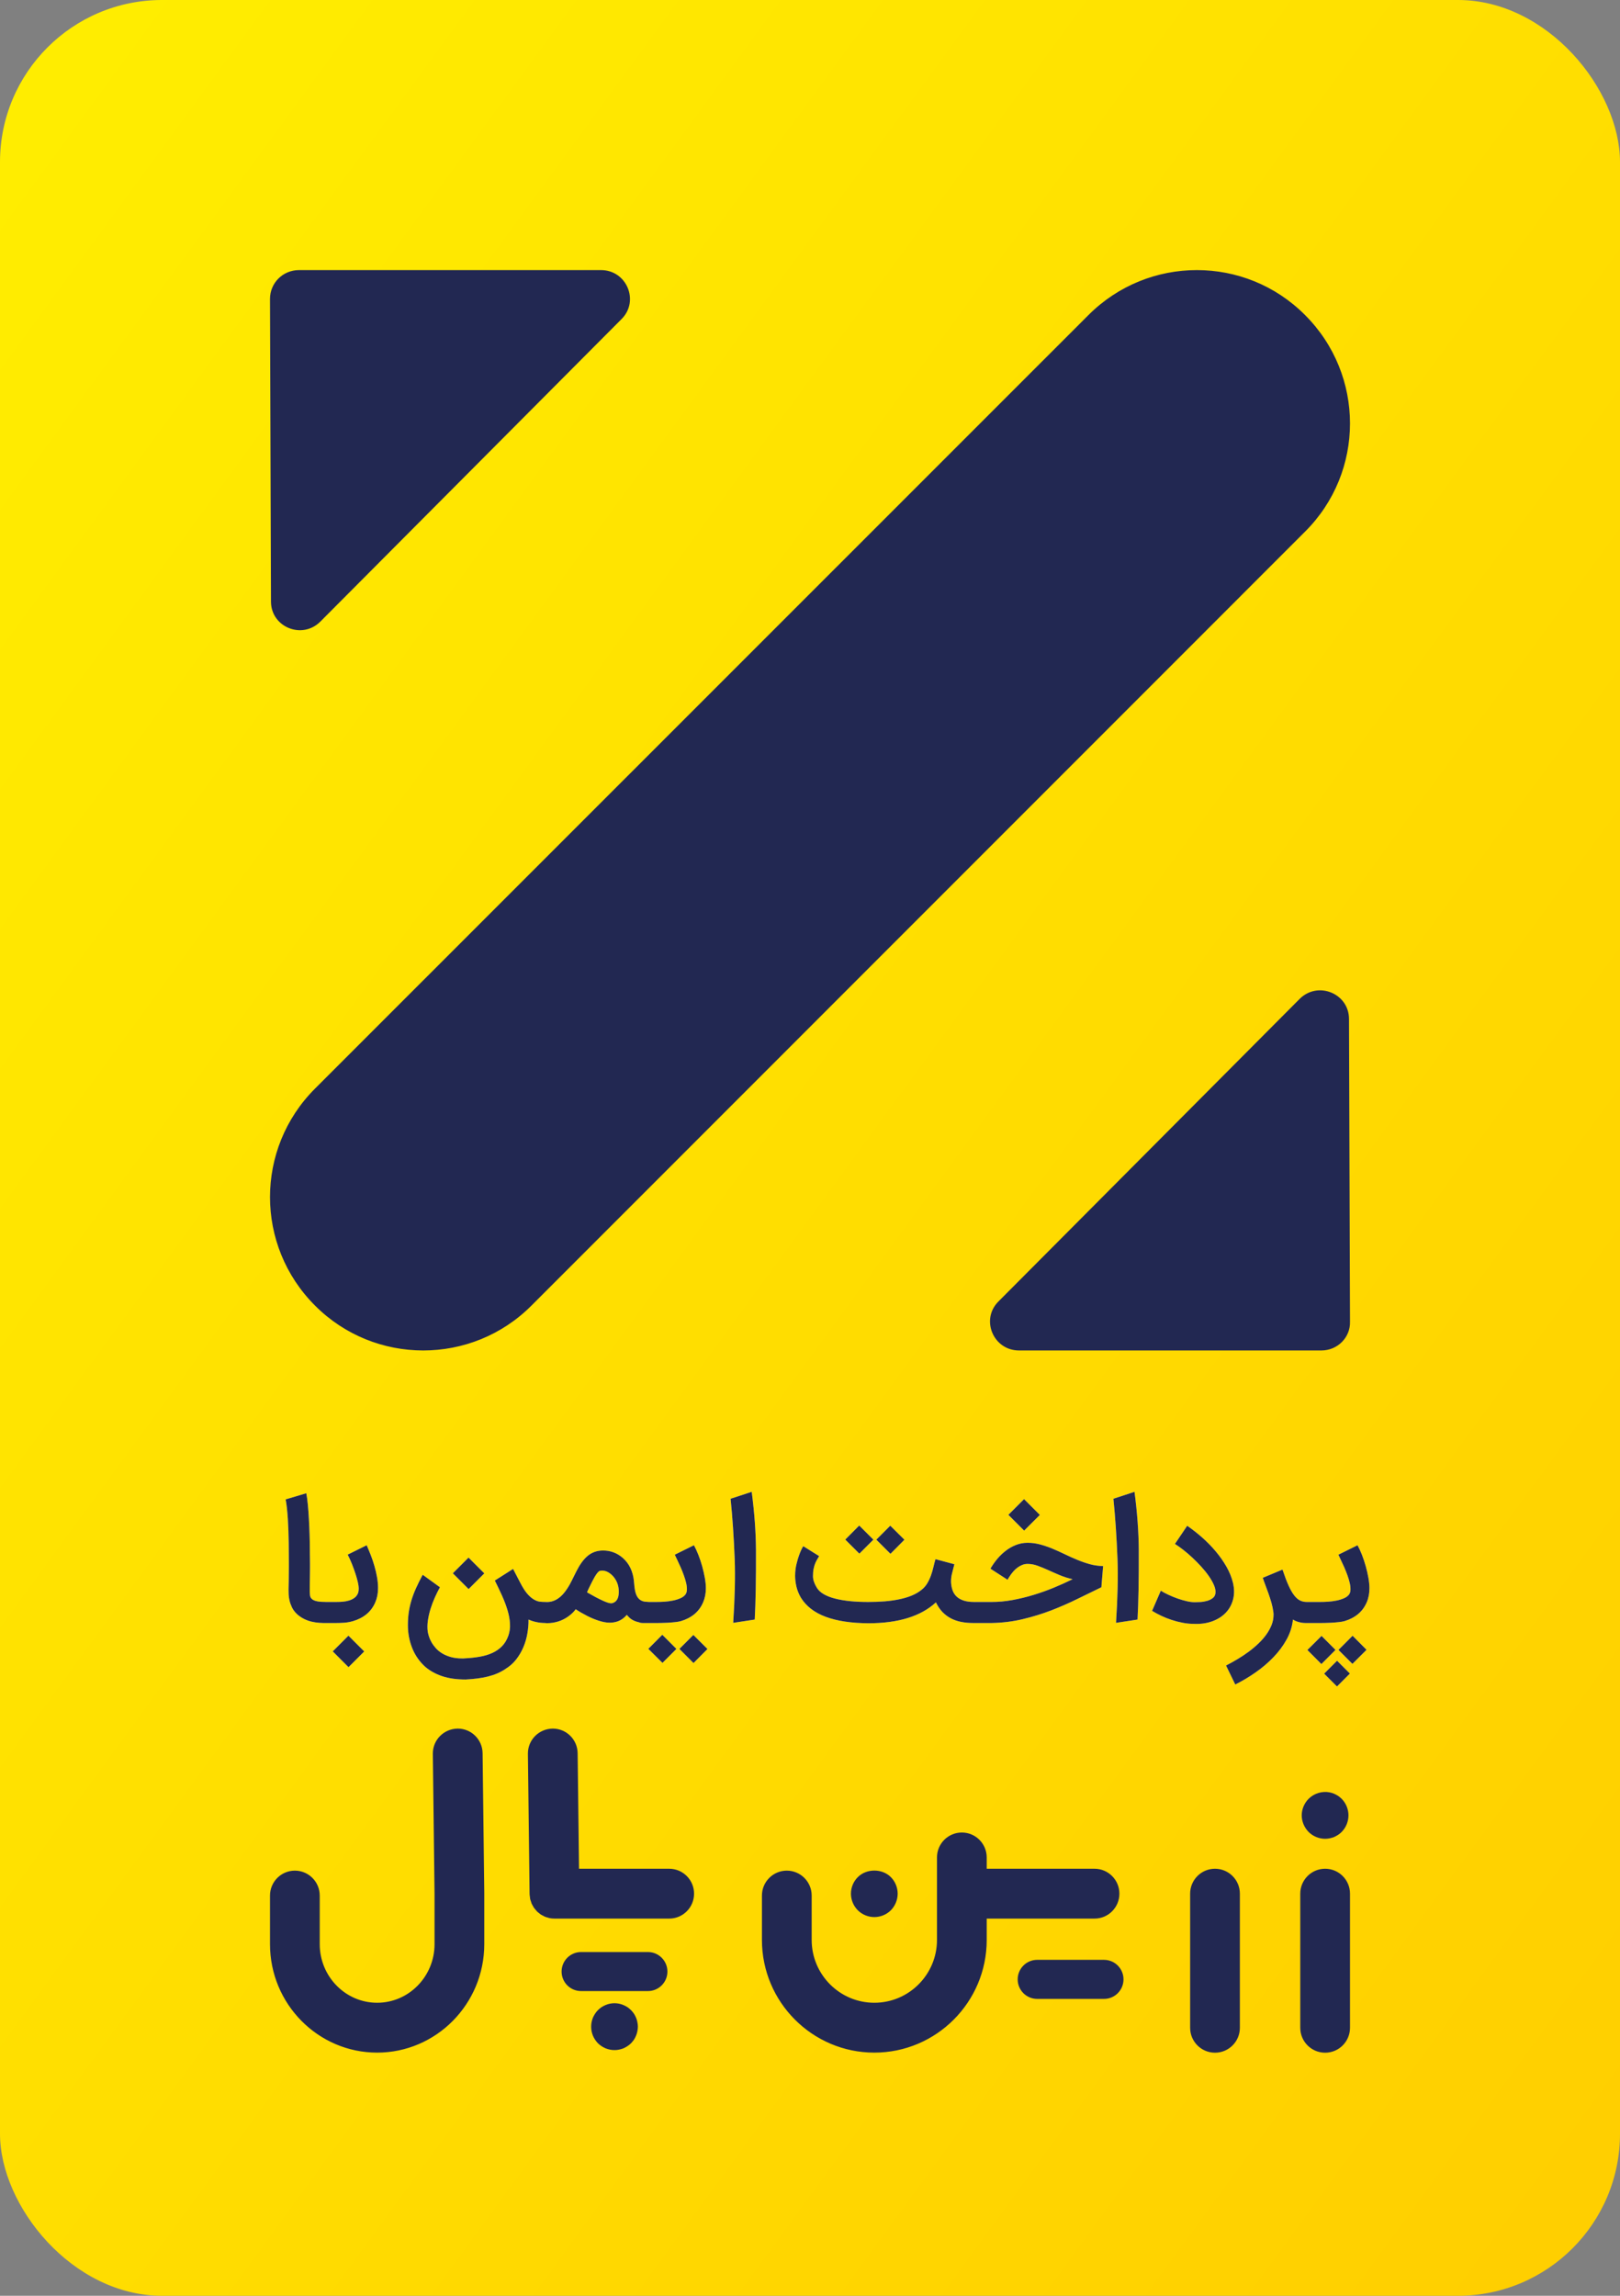
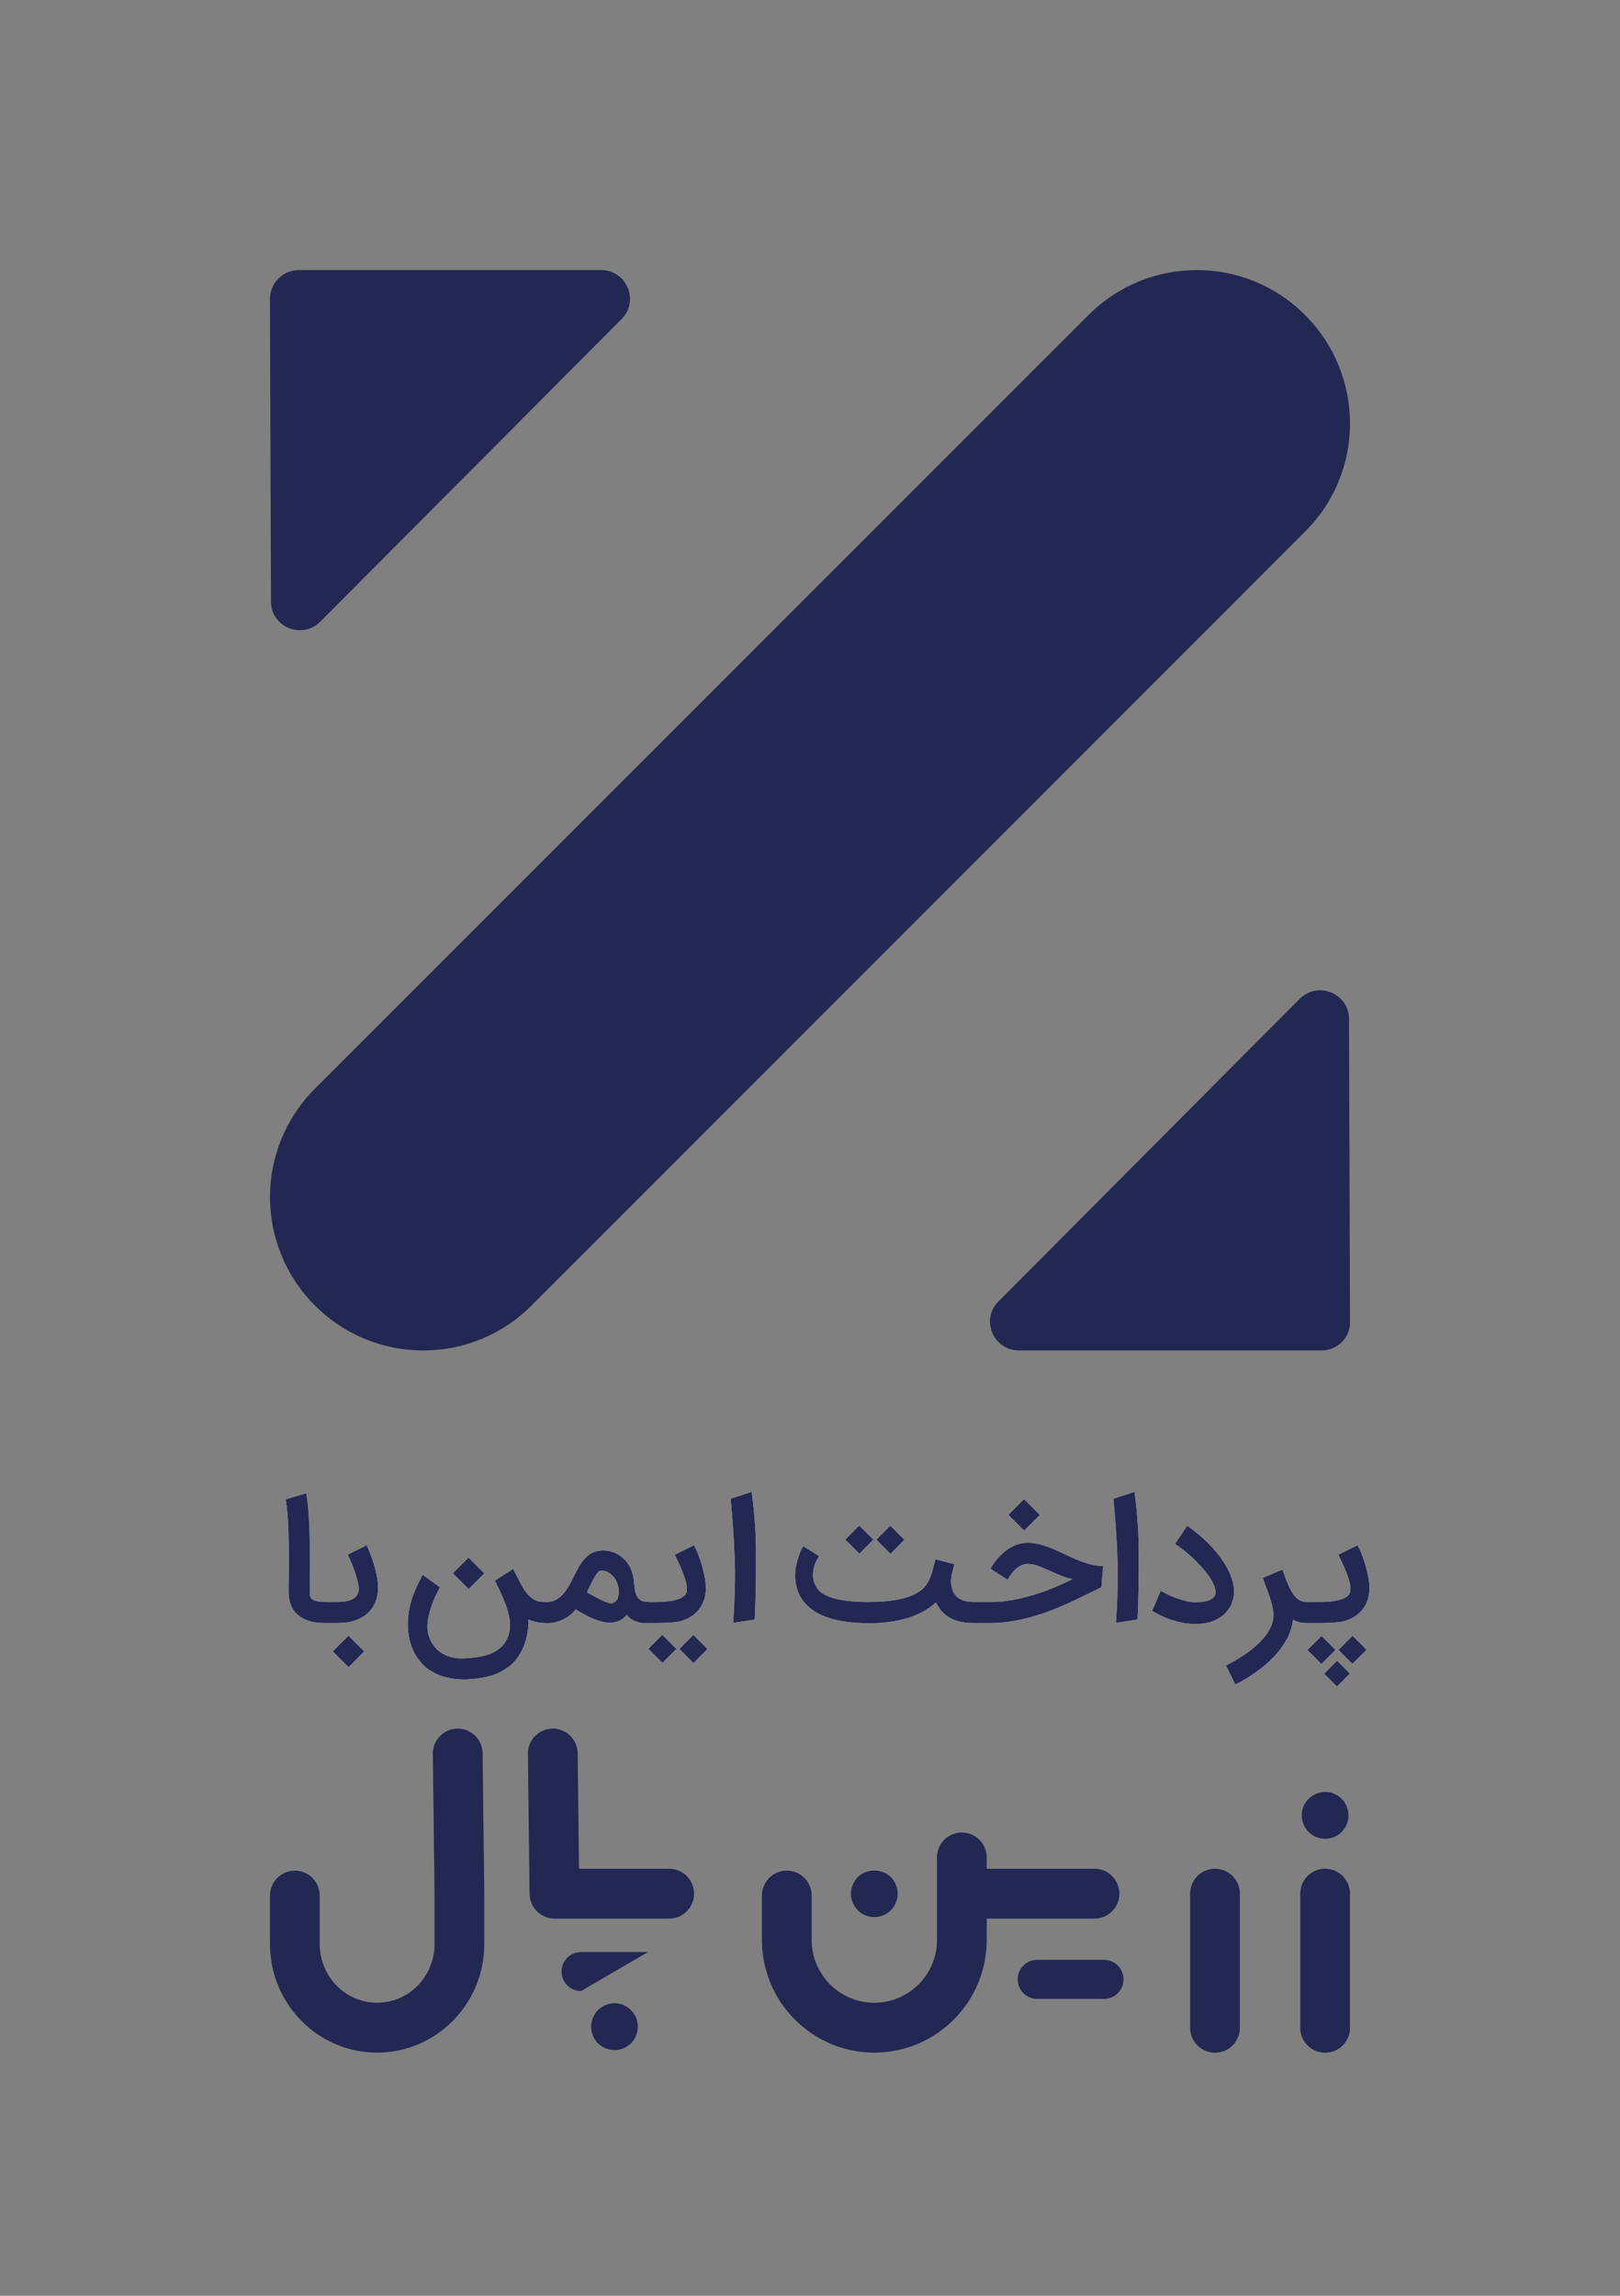
<svg xmlns="http://www.w3.org/2000/svg" xmlns:xlink="http://www.w3.org/1999/xlink" width="60" height="85" viewBox="0 0 60 85">
  <rect x="0" y="0" width="60" height="85" fill="#808080" stroke="none" />
  <defs>
    <linearGradient id="badge-a" x1="0%" y1="0%" y2="100%">
      <stop offset="0%" stop-color="#FE0" />
      <stop offset="100%" stop-color="#FFCE00" />
    </linearGradient>
    <path id="badge-b" d="M48.398,59.312 L48.87,59.312 C48.969,59.312 49.074,59.309 49.186,59.302 C49.298,59.294 49.405,59.28 49.507,59.259 C49.61,59.238 49.702,59.208 49.786,59.171 C49.869,59.133 49.931,59.085 49.971,59.026 C50.002,58.981 50.017,58.922 50.018,58.847 C50.019,58.771 50.009,58.689 49.988,58.6 C49.967,58.511 49.938,58.417 49.903,58.318 C49.867,58.22 49.829,58.125 49.789,58.032 C49.748,57.94 49.708,57.853 49.668,57.771 C49.629,57.688 49.596,57.619 49.57,57.562 L50.279,57.212 C50.333,57.31 50.388,57.427 50.442,57.564 C50.495,57.701 50.542,57.842 50.583,57.988 C50.624,58.134 50.657,58.278 50.682,58.42 C50.707,58.562 50.72,58.688 50.72,58.798 C50.72,58.995 50.687,59.17 50.62,59.324 C50.542,59.503 50.434,59.649 50.294,59.764 C50.154,59.879 49.988,59.964 49.795,60.021 C49.736,60.038 49.662,60.05 49.574,60.059 C49.486,60.068 49.396,60.076 49.305,60.081 C49.213,60.086 49.127,60.089 49.045,60.09 C48.962,60.091 48.899,60.091 48.854,60.091 L48.386,60.091 C48.379,60.091 48.373,60.091 48.367,60.091 C48.352,60.091 48.334,60.09 48.316,60.09 C48.277,60.089 48.235,60.084 48.189,60.076 C48.144,60.068 48.094,60.055 48.042,60.038 C47.989,60.021 47.937,59.996 47.887,59.963 C47.86,60.219 47.783,60.464 47.654,60.698 C47.525,60.933 47.362,61.152 47.165,61.357 C46.968,61.562 46.748,61.75 46.503,61.92 C46.259,62.091 46.008,62.24 45.75,62.368 L45.409,61.665 C45.551,61.592 45.694,61.513 45.837,61.427 C45.98,61.342 46.116,61.251 46.246,61.155 C46.376,61.059 46.497,60.957 46.61,60.849 C46.722,60.742 46.82,60.631 46.902,60.516 C46.984,60.401 47.049,60.283 47.097,60.161 C47.144,60.04 47.168,59.915 47.168,59.787 C47.168,59.771 47.168,59.754 47.167,59.737 C47.166,59.719 47.164,59.703 47.162,59.687 L47.162,59.69 C47.148,59.576 47.124,59.461 47.091,59.344 C47.057,59.227 47.021,59.114 46.983,59.005 C46.944,58.895 46.906,58.79 46.867,58.69 C46.828,58.589 46.796,58.499 46.77,58.417 L47.5,58.113 C47.579,58.35 47.654,58.547 47.724,58.702 C47.794,58.857 47.864,58.98 47.935,59.07 C48.006,59.161 48.079,59.223 48.153,59.259 C48.227,59.294 48.309,59.312 48.398,59.312 Z M48.94,61.61 L48.422,61.09 L48.946,60.569 L49.463,61.087 L48.94,61.61 Z M50.09,61.604 L49.573,61.087 L50.096,60.563 L50.613,61.083 L50.09,61.604 Z M49.521,61.488 L49.996,61.963 L49.518,62.441 L49.043,61.966 L49.521,61.488 Z M42.993,58.895 C43.07,58.944 43.163,58.994 43.271,59.044 C43.38,59.095 43.492,59.141 43.609,59.183 C43.726,59.224 43.84,59.258 43.953,59.283 C44.065,59.309 44.164,59.321 44.25,59.321 C44.3,59.321 44.369,59.319 44.455,59.314 C44.541,59.309 44.626,59.294 44.709,59.271 C44.792,59.248 44.864,59.211 44.925,59.162 C44.986,59.112 45.018,59.041 45.02,58.95 C45.022,58.867 44.999,58.773 44.953,58.668 C44.906,58.564 44.843,58.455 44.764,58.343 C44.685,58.23 44.593,58.117 44.49,58.003 C44.387,57.89 44.279,57.781 44.167,57.676 C44.056,57.572 43.944,57.475 43.831,57.387 C43.718,57.299 43.613,57.224 43.516,57.163 L43.97,56.491 C44.156,56.619 44.34,56.763 44.522,56.923 C44.704,57.083 44.871,57.254 45.024,57.436 C45.177,57.617 45.31,57.807 45.423,58.003 C45.535,58.2 45.616,58.399 45.665,58.6 C45.718,58.825 45.719,59.033 45.668,59.224 C45.617,59.415 45.526,59.578 45.394,59.715 C45.262,59.852 45.095,59.957 44.892,60.03 C44.689,60.103 44.462,60.134 44.21,60.122 C44.076,60.122 43.94,60.109 43.802,60.082 C43.664,60.056 43.529,60.021 43.396,59.977 C43.263,59.934 43.135,59.883 43.012,59.825 C42.89,59.767 42.776,59.706 42.67,59.641 L42.993,58.895 Z M41.237,55.49 L42.019,55.234 C42.12,56.003 42.173,56.722 42.177,57.392 C42.181,58.469 42.166,59.326 42.131,59.963 L41.334,60.085 C41.395,59.148 41.413,58.363 41.389,57.73 C41.356,56.902 41.306,56.155 41.237,55.49 Z M36.102,59.313 C36.11,59.312 36.118,59.312 36.127,59.312 L36.729,59.312 C36.981,59.312 37.237,59.288 37.498,59.241 C37.758,59.193 38.018,59.13 38.275,59.052 C38.533,58.974 38.784,58.884 39.03,58.783 C39.276,58.681 39.508,58.577 39.727,58.469 C39.552,58.431 39.39,58.379 39.24,58.315 C39.09,58.252 38.948,58.189 38.814,58.128 C38.68,58.067 38.551,58.015 38.427,57.97 C38.304,57.925 38.181,57.903 38.059,57.903 C37.988,57.903 37.922,57.916 37.86,57.941 C37.798,57.966 37.741,57.998 37.688,58.037 C37.635,58.076 37.588,58.118 37.546,58.165 C37.505,58.211 37.468,58.257 37.437,58.3 C37.405,58.344 37.379,58.383 37.359,58.417 C37.339,58.452 37.325,58.476 37.317,58.49 L36.683,58.08 C36.752,57.958 36.835,57.84 36.93,57.725 C37.025,57.61 37.131,57.508 37.248,57.418 C37.365,57.327 37.491,57.255 37.627,57.202 C37.763,57.148 37.907,57.121 38.059,57.121 C38.215,57.121 38.371,57.142 38.525,57.183 C38.679,57.225 38.832,57.277 38.983,57.34 C39.134,57.403 39.286,57.471 39.438,57.545 C39.59,57.619 39.744,57.688 39.899,57.752 C40.054,57.816 40.211,57.87 40.369,57.914 C40.527,57.957 40.69,57.98 40.856,57.982 L40.792,58.767 C40.508,58.903 40.212,59.047 39.903,59.2 C39.595,59.352 39.272,59.493 38.936,59.623 C38.599,59.752 38.247,59.861 37.88,59.948 C37.512,60.036 37.129,60.083 36.729,60.091 L36.127,60.091 C36.118,60.091 36.11,60.091 36.102,60.091 C36.094,60.091 36.086,60.091 36.078,60.091 L36.053,60.091 C35.885,60.091 35.731,60.077 35.591,60.049 C35.451,60.02 35.323,59.975 35.207,59.913 C35.092,59.851 34.989,59.772 34.898,59.676 C34.808,59.579 34.73,59.463 34.663,59.327 C34.105,59.843 33.27,60.1 32.158,60.1 C31.527,60.096 31.003,60.017 30.586,59.863 C30.169,59.709 29.862,59.473 29.665,59.157 C29.588,59.027 29.533,58.892 29.499,58.752 C29.466,58.612 29.449,58.475 29.449,58.341 C29.449,58.177 29.469,58.019 29.51,57.867 L29.51,57.87 C29.534,57.77 29.56,57.683 29.586,57.609 C29.612,57.535 29.637,57.473 29.659,57.422 C29.681,57.371 29.701,57.332 29.717,57.303 C29.733,57.275 29.744,57.256 29.75,57.246 L30.338,57.614 C30.318,57.65 30.294,57.69 30.268,57.733 C30.241,57.775 30.217,57.825 30.193,57.882 C30.17,57.939 30.15,58.006 30.134,58.083 C30.118,58.16 30.11,58.25 30.11,58.353 C30.11,58.424 30.123,58.497 30.149,58.571 C30.176,58.645 30.209,58.715 30.25,58.78 C30.306,58.875 30.393,58.956 30.508,59.023 C30.624,59.09 30.764,59.145 30.93,59.187 C31.095,59.23 31.281,59.261 31.488,59.282 C31.695,59.302 31.918,59.312 32.158,59.312 C32.375,59.312 32.581,59.304 32.776,59.288 C32.97,59.272 33.152,59.246 33.319,59.21 C33.486,59.175 33.637,59.129 33.772,59.073 C33.907,59.017 34.024,58.949 34.124,58.868 C34.213,58.799 34.285,58.719 34.34,58.627 C34.395,58.536 34.44,58.44 34.477,58.34 C34.513,58.239 34.544,58.136 34.568,58.031 C34.593,57.925 34.619,57.824 34.647,57.727 L35.347,57.915 C35.321,58.025 35.293,58.134 35.264,58.242 C35.234,58.351 35.221,58.463 35.223,58.579 L35.223,58.576 C35.229,58.687 35.248,58.789 35.28,58.88 C35.313,58.971 35.363,59.049 35.431,59.113 C35.499,59.177 35.586,59.226 35.691,59.26 C35.797,59.295 35.926,59.312 36.078,59.312 C36.086,59.312 36.094,59.312 36.102,59.313 Z M38.513,56.089 L37.931,56.67 L37.347,56.086 L37.928,55.505 L38.513,56.089 Z M32.347,57.005 L31.829,57.523 L31.306,57.002 L31.823,56.482 L32.347,57.005 Z M33.497,57.008 L32.98,57.529 L32.456,57.005 L32.973,56.488 L33.497,57.008 Z M27.059,55.49 L27.841,55.234 C27.942,56.003 27.995,56.722 27.999,57.392 C28.003,58.469 27.988,59.326 27.953,59.963 L27.156,60.085 C27.217,59.148 27.235,58.363 27.211,57.73 C27.178,56.902 27.128,56.155 27.059,55.49 Z M25.053,61.05 L24.536,61.567 L24.012,61.047 L24.53,60.527 L25.053,61.05 Z M26.203,61.053 L25.686,61.573 L25.163,61.05 L25.68,60.533 L26.203,61.053 Z M24.032,59.312 L24.292,59.312 C24.392,59.312 24.497,59.309 24.609,59.302 C24.72,59.294 24.827,59.28 24.93,59.259 C25.032,59.238 25.125,59.208 25.208,59.171 C25.291,59.133 25.353,59.085 25.394,59.026 C25.424,58.981 25.44,58.922 25.441,58.847 C25.442,58.771 25.432,58.689 25.411,58.6 C25.389,58.511 25.361,58.417 25.325,58.318 C25.29,58.22 25.252,58.125 25.211,58.032 C25.171,57.94 25.131,57.853 25.091,57.771 C25.052,57.688 25.019,57.619 24.992,57.562 L25.701,57.212 C25.756,57.31 25.81,57.427 25.864,57.564 C25.918,57.701 25.965,57.842 26.006,57.988 C26.046,58.134 26.079,58.278 26.105,58.42 C26.13,58.562 26.143,58.688 26.143,58.798 C26.143,58.995 26.109,59.17 26.042,59.324 C25.965,59.503 25.857,59.649 25.717,59.764 C25.577,59.879 25.41,59.964 25.217,60.021 C25.159,60.038 25.085,60.05 24.997,60.059 C24.908,60.068 24.819,60.076 24.727,60.081 C24.636,60.086 24.549,60.089 24.467,60.09 C24.385,60.091 24.322,60.091 24.277,60.091 L23.808,60.091 C23.755,60.091 23.706,60.082 23.661,60.063 C23.497,60.028 23.37,59.96 23.279,59.86 L23.215,59.79 L23.151,59.857 C23.001,60.005 22.81,60.079 22.579,60.079 C22.457,60.079 22.317,60.053 22.159,60 C22.031,59.959 21.895,59.903 21.751,59.83 C21.587,59.746 21.443,59.663 21.322,59.58 C21.265,59.665 21.178,59.751 21.06,59.839 C20.823,60.011 20.554,60.097 20.253,60.097 C20.228,60.097 20.204,60.095 20.181,60.091 C19.96,60.088 19.758,60.045 19.575,59.963 C19.577,60.132 19.563,60.304 19.532,60.481 C19.502,60.657 19.452,60.827 19.383,60.989 C19.314,61.151 19.225,61.302 19.117,61.441 C19.008,61.58 18.877,61.696 18.723,61.79 L18.726,61.79 C18.63,61.854 18.528,61.91 18.418,61.957 C18.309,62.004 18.193,62.042 18.07,62.073 C17.947,62.103 17.818,62.127 17.682,62.144 C17.546,62.161 17.402,62.174 17.25,62.182 C16.911,62.182 16.62,62.142 16.378,62.06 C16.135,61.979 15.925,61.863 15.746,61.71 C15.531,61.514 15.371,61.282 15.265,61.015 C15.16,60.748 15.107,60.467 15.107,60.17 C15.107,60 15.118,59.839 15.14,59.688 C15.163,59.537 15.196,59.388 15.241,59.242 C15.286,59.096 15.342,58.947 15.411,58.795 C15.48,58.643 15.561,58.479 15.655,58.305 L16.294,58.767 C16.231,58.881 16.169,59.005 16.108,59.14 C16.047,59.275 15.994,59.415 15.948,59.56 C15.903,59.705 15.869,59.851 15.848,59.997 C15.827,60.143 15.825,60.283 15.843,60.417 C15.852,60.466 15.866,60.524 15.888,60.592 C15.909,60.66 15.94,60.73 15.982,60.803 C16.024,60.877 16.076,60.949 16.14,61.021 C16.204,61.093 16.282,61.157 16.373,61.213 C16.464,61.269 16.571,61.314 16.694,61.35 C16.817,61.385 16.958,61.403 17.119,61.403 L17.17,61.403 C17.181,61.403 17.191,61.402 17.201,61.4 C17.404,61.39 17.592,61.37 17.767,61.339 C17.941,61.309 18.098,61.262 18.237,61.198 C18.376,61.134 18.495,61.051 18.595,60.948 C18.694,60.846 18.771,60.718 18.826,60.566 C18.877,60.424 18.898,60.273 18.888,60.114 C18.879,59.955 18.849,59.789 18.797,59.617 C18.745,59.444 18.678,59.266 18.595,59.081 C18.512,58.896 18.422,58.709 18.327,58.518 L19.003,58.089 L19.264,58.591 C19.356,58.771 19.444,58.91 19.529,59.008 C19.614,59.105 19.697,59.177 19.776,59.222 C19.855,59.268 19.93,59.294 20.002,59.302 C20.074,59.309 20.143,59.312 20.208,59.312 C20.225,59.312 20.242,59.313 20.259,59.315 C20.492,59.314 20.7,59.204 20.883,58.987 C20.954,58.901 21.027,58.795 21.1,58.667 C21.144,58.586 21.202,58.472 21.273,58.326 L21.349,58.174 C21.471,57.932 21.602,57.75 21.742,57.626 C21.906,57.48 22.104,57.407 22.335,57.407 C22.613,57.407 22.858,57.499 23.069,57.684 C23.308,57.895 23.445,58.184 23.48,58.551 L23.48,58.579 L23.483,58.588 L23.483,58.594 C23.485,58.6 23.486,58.607 23.486,58.615 L23.486,58.63 C23.486,58.637 23.487,58.644 23.489,58.652 C23.491,58.674 23.493,58.697 23.495,58.722 C23.503,58.801 23.515,58.873 23.531,58.938 C23.59,59.181 23.731,59.304 23.954,59.306 L23.96,59.306 C23.985,59.306 24.009,59.308 24.032,59.312 Z M22.682,59.355 C22.83,59.312 22.908,59.187 22.917,58.98 C22.925,58.804 22.89,58.647 22.813,58.509 C22.746,58.389 22.66,58.296 22.554,58.229 C22.443,58.16 22.332,58.136 22.223,58.159 C22.156,58.173 22.058,58.307 21.93,58.56 L21.821,58.78 C21.809,58.806 21.798,58.83 21.787,58.853 C21.777,58.871 21.772,58.881 21.772,58.883 L21.742,58.956 C22.212,59.226 22.509,59.361 22.63,59.361 C22.651,59.361 22.668,59.359 22.682,59.355 Z M17.937,58.253 L17.356,58.834 L16.772,58.25 L17.353,57.669 L17.937,58.253 Z M12.068,59.312 L12.443,59.312 C12.528,59.312 12.612,59.309 12.695,59.302 C12.778,59.294 12.857,59.28 12.93,59.257 C13.003,59.235 13.067,59.204 13.123,59.163 C13.179,59.122 13.222,59.07 13.252,59.005 C13.274,58.96 13.286,58.893 13.286,58.804 C13.286,58.751 13.275,58.677 13.254,58.582 C13.232,58.486 13.203,58.381 13.165,58.265 C13.128,58.15 13.084,58.03 13.035,57.906 C12.985,57.782 12.933,57.667 12.878,57.559 L13.581,57.212 C13.632,57.328 13.682,57.451 13.733,57.58 C13.784,57.71 13.829,57.844 13.868,57.981 C13.908,58.118 13.94,58.255 13.964,58.393 C13.989,58.531 14.001,58.666 14.001,58.798 C14.001,58.995 13.967,59.17 13.9,59.324 C13.823,59.503 13.715,59.649 13.575,59.764 C13.435,59.879 13.268,59.964 13.076,60.021 C12.96,60.054 12.848,60.074 12.739,60.081 C12.631,60.088 12.53,60.091 12.437,60.091 L11.992,60.091 C11.986,60.091 11.98,60.091 11.974,60.091 C11.758,60.087 11.571,60.059 11.414,60.005 C11.246,59.947 11.1,59.859 10.979,59.741 C10.906,59.668 10.849,59.59 10.81,59.505 C10.77,59.421 10.741,59.339 10.723,59.259 C10.705,59.179 10.694,59.103 10.691,59.031 C10.688,58.959 10.687,58.896 10.687,58.843 C10.689,58.779 10.691,58.671 10.694,58.521 C10.697,58.371 10.699,58.189 10.699,57.976 C10.699,57.848 10.698,57.712 10.697,57.567 C10.696,57.422 10.695,57.274 10.693,57.124 C10.691,56.974 10.687,56.823 10.682,56.672 C10.677,56.521 10.67,56.375 10.661,56.235 C10.652,56.095 10.64,55.964 10.627,55.841 C10.614,55.718 10.598,55.609 10.58,55.514 L11.344,55.286 C11.366,55.403 11.386,55.545 11.402,55.712 C11.418,55.878 11.431,56.055 11.441,56.243 C11.451,56.431 11.46,56.622 11.466,56.818 C11.472,57.014 11.475,57.2 11.475,57.377 C11.475,57.429 11.475,57.485 11.476,57.544 C11.477,57.603 11.478,57.661 11.479,57.719 C11.48,57.777 11.481,57.833 11.481,57.888 L11.481,58.037 C11.481,58.114 11.48,58.187 11.479,58.255 C11.478,58.323 11.477,58.388 11.476,58.451 C11.475,58.514 11.474,58.576 11.473,58.637 C11.472,58.697 11.472,58.759 11.472,58.822 C11.47,58.899 11.472,58.972 11.478,59.04 C11.484,59.108 11.504,59.158 11.539,59.19 C11.612,59.268 11.763,59.307 11.992,59.309 L12.02,59.309 C12.036,59.309 12.052,59.31 12.068,59.312 Z M13.49,61.144 L12.908,61.726 L12.324,61.141 L12.905,60.56 L13.49,61.144 Z" />
  </defs>
  <g fill="none" fill-rule="evenodd">
-     <rect width="60" height="85" fill="url(#badge-a)" rx="6" />
    <use fill="#FFF" xlink:href="#badge-b" />
    <use fill="#222852" xlink:href="#badge-b" />
-     <path fill="#222852" d="M49.079 69.189C49.588 69.189 50 69.603 50 70.112L50 75.077C50 75.587 49.588 76 49.079 76 48.57 76 48.158 75.587 48.158 75.077L48.158 70.112C48.158 69.603 48.57 69.189 49.079 69.189zM17.874 64.912C17.915 68.353 17.936 70.074 17.936 70.075L17.936 71.982C17.936 74.196 16.156 75.997 13.968 75.997 11.78 75.997 10 74.196 10 71.982L10 70.183C10 69.673 10.412 69.259 10.921 69.259 11.43 69.259 11.842 69.673 11.842 70.183L11.842 71.982C11.842 73.178 12.796 74.151 13.968 74.151 15.14 74.151 16.094 73.178 16.094 71.982L16.094 70.123 16.031 64.934C16.025 64.424 16.433 64.006 16.953 64 17.457 64 17.868 64.406 17.874 64.912zM36.545 69.189L40.538 69.189C41.047 69.189 41.459 69.603 41.459 70.112 41.459 70.622 41.047 71.035 40.538 71.035L36.545 71.035 36.545 71.826C36.545 74.126 34.678 75.997 32.382 75.997 30.087 75.997 28.22 74.126 28.22 71.826L28.22 70.182C28.22 69.673 28.632 69.259 29.141 69.259 29.65 69.259 30.062 69.673 30.062 70.182L30.062 71.826C30.062 73.108 31.103 74.151 32.382 74.151 33.662 74.151 34.703 73.108 34.703 71.826L34.703 68.771C34.703 68.261 35.115 67.848 35.624 67.848 36.133 67.848 36.545 68.261 36.545 68.771L36.545 69.189zM21.445 69.189L24.785 69.189C25.294 69.189 25.706 69.603 25.706 70.112 25.706 70.622 25.294 71.035 24.785 71.035L20.535 71.035C20.472 71.035 20.41 71.029 20.35 71.017 20.334 71.013 20.319 71.006 20.303 71.002 20.261 70.991 20.218 70.98 20.178 70.963 20.158 70.955 20.141 70.943 20.122 70.933 20.088 70.916 20.053 70.9 20.022 70.879 20.003 70.866 19.988 70.85 19.97 70.837 19.941 70.814 19.912 70.792 19.886 70.767 19.87 70.751 19.858 70.733 19.844 70.716 19.82 70.688 19.794 70.661 19.773 70.631 19.761 70.612 19.752 70.591 19.741 70.572 19.722 70.54 19.703 70.509 19.688 70.475 19.679 70.452 19.673 70.428 19.666 70.405 19.654 70.371 19.641 70.338 19.634 70.303 19.629 70.277 19.628 70.249 19.625 70.222 19.621 70.189 19.614 70.157 19.614 70.123L19.552 64.934C19.546 64.425 19.953 64.006 20.473 64 20.977 64 21.388 64.406 21.394 64.912L21.445 69.189zM45 69.189C45.509 69.189 45.921 69.603 45.921 70.112L45.921 75.077C45.921 75.587 45.509 76 45 76 44.491 76 44.079 75.587 44.079 75.077L44.079 70.112C44.079 69.603 44.491 69.189 45 69.189zM32.382 70.979C32.155 70.979 31.931 70.887 31.771 70.727 31.608 70.564 31.516 70.339 31.516 70.112 31.516 69.885 31.608 69.66 31.771 69.5 32.09 69.177 32.673 69.174 32.995 69.5 33.155 69.66 33.247 69.885 33.247 70.112 33.247 70.339 33.155 70.564 32.995 70.727 32.833 70.887 32.611 70.979 32.382 70.979zM49.077 68.08C48.85 68.08 48.627 67.987 48.467 67.827 48.307 67.664 48.212 67.44 48.212 67.212 48.212 66.985 48.307 66.76 48.467 66.6 48.668 66.398 48.968 66.306 49.248 66.362 49.304 66.373 49.357 66.39 49.411 66.412 49.461 66.435 49.512 66.46 49.559 66.491 49.607 66.525 49.652 66.561 49.691 66.6 49.851 66.76 49.943 66.985 49.943 67.212 49.943 67.442 49.851 67.664 49.691 67.827 49.652 67.866 49.607 67.903 49.559 67.934 49.512 67.965 49.461 67.993 49.411 68.015 49.357 68.035 49.302 68.052 49.248 68.063 49.192 68.074 49.133 68.08 49.077 68.08zM23.558 74.705C23.581 74.758 23.595 74.811 23.606 74.867 23.617 74.923 23.625 74.98 23.625 75.036 23.625 75.092 23.617 75.151 23.606 75.207 23.595 75.26 23.581 75.316 23.558 75.367 23.536 75.42 23.511 75.471 23.48 75.519 23.446 75.566 23.41 75.608 23.371 75.651 23.331 75.69 23.287 75.726 23.239 75.757 23.191 75.788 23.141 75.816 23.09 75.839 23.037 75.858 22.984 75.875 22.928 75.886 22.872 75.898 22.816 75.903 22.76 75.903 22.704 75.903 22.645 75.898 22.589 75.886 22.536 75.875 22.48 75.858 22.43 75.839 22.376 75.816 22.326 75.788 22.278 75.757 22.231 75.726 22.186 75.69 22.146 75.651 22.107 75.608 22.071 75.566 22.04 75.519 22.009 75.471 21.981 75.42 21.959 75.367 21.939 75.316 21.922 75.26 21.911 75.207 21.9 75.151 21.895 75.092 21.895 75.036 21.895 74.98 21.9 74.923 21.911 74.867 21.922 74.811 21.939 74.758 21.959 74.705 21.981 74.654 22.009 74.603 22.04 74.556 22.071 74.508 22.107 74.463 22.146 74.424 22.186 74.384 22.231 74.348 22.278 74.314 22.326 74.283 22.376 74.258 22.427 74.236 22.48 74.213 22.536 74.196 22.589 74.185 22.701 74.163 22.816 74.163 22.928 74.185 22.984 74.196 23.037 74.213 23.09 74.236 23.141 74.258 23.191 74.283 23.239 74.314 23.287 74.348 23.331 74.384 23.371 74.424 23.41 74.463 23.446 74.508 23.48 74.556 23.511 74.603 23.536 74.654 23.558 74.705zM38.413 72.562L40.89 72.562C41.289 72.562 41.611 72.886 41.611 73.285 41.611 73.684 41.289 74.008 40.89 74.008L38.413 74.008C38.015 74.008 37.692 73.684 37.692 73.285 37.692 72.886 38.015 72.562 38.413 72.562zM23.998 72.273C24.396 72.273 24.719 72.597 24.719 72.996 24.719 73.395 24.396 73.718 23.998 73.718L21.521 73.718C21.122 73.718 20.8 73.395 20.8 72.996 20.8 72.597 21.122 72.273 21.521 72.273L23.998 72.273zM11.074 10L22.261 10C23.207 10 23.69 11.139 23.025 11.809L11.866 23.013C11.192 23.691 10.036 23.221 10.036 22.271L10 11.067C10 10.479 10.473 10 11.074 10zM48.943 50L37.74 50C36.793 50 36.31 48.861 36.975 48.191L48.132 36.987C48.806 36.309 49.963 36.779 49.963 37.729L50 48.933C50.018 49.521 49.535 50 48.943 50zM11.665 40.307L40.314 11.664C42.533 9.445 46.126 9.445 48.335 11.664 50.555 13.883 50.555 17.474 48.335 19.684L19.686 48.336C17.476 50.555 13.874 50.555 11.665 48.336 9.445 46.117 9.445 42.526 11.665 40.307z" />
+     <path fill="#222852" d="M49.079 69.189C49.588 69.189 50 69.603 50 70.112L50 75.077C50 75.587 49.588 76 49.079 76 48.57 76 48.158 75.587 48.158 75.077L48.158 70.112C48.158 69.603 48.57 69.189 49.079 69.189zM17.874 64.912C17.915 68.353 17.936 70.074 17.936 70.075L17.936 71.982C17.936 74.196 16.156 75.997 13.968 75.997 11.78 75.997 10 74.196 10 71.982L10 70.183C10 69.673 10.412 69.259 10.921 69.259 11.43 69.259 11.842 69.673 11.842 70.183L11.842 71.982C11.842 73.178 12.796 74.151 13.968 74.151 15.14 74.151 16.094 73.178 16.094 71.982L16.094 70.123 16.031 64.934C16.025 64.424 16.433 64.006 16.953 64 17.457 64 17.868 64.406 17.874 64.912zM36.545 69.189L40.538 69.189C41.047 69.189 41.459 69.603 41.459 70.112 41.459 70.622 41.047 71.035 40.538 71.035L36.545 71.035 36.545 71.826C36.545 74.126 34.678 75.997 32.382 75.997 30.087 75.997 28.22 74.126 28.22 71.826L28.22 70.182C28.22 69.673 28.632 69.259 29.141 69.259 29.65 69.259 30.062 69.673 30.062 70.182L30.062 71.826C30.062 73.108 31.103 74.151 32.382 74.151 33.662 74.151 34.703 73.108 34.703 71.826L34.703 68.771C34.703 68.261 35.115 67.848 35.624 67.848 36.133 67.848 36.545 68.261 36.545 68.771L36.545 69.189zM21.445 69.189L24.785 69.189C25.294 69.189 25.706 69.603 25.706 70.112 25.706 70.622 25.294 71.035 24.785 71.035L20.535 71.035C20.472 71.035 20.41 71.029 20.35 71.017 20.334 71.013 20.319 71.006 20.303 71.002 20.261 70.991 20.218 70.98 20.178 70.963 20.158 70.955 20.141 70.943 20.122 70.933 20.088 70.916 20.053 70.9 20.022 70.879 20.003 70.866 19.988 70.85 19.97 70.837 19.941 70.814 19.912 70.792 19.886 70.767 19.87 70.751 19.858 70.733 19.844 70.716 19.82 70.688 19.794 70.661 19.773 70.631 19.761 70.612 19.752 70.591 19.741 70.572 19.722 70.54 19.703 70.509 19.688 70.475 19.679 70.452 19.673 70.428 19.666 70.405 19.654 70.371 19.641 70.338 19.634 70.303 19.629 70.277 19.628 70.249 19.625 70.222 19.621 70.189 19.614 70.157 19.614 70.123L19.552 64.934C19.546 64.425 19.953 64.006 20.473 64 20.977 64 21.388 64.406 21.394 64.912L21.445 69.189zM45 69.189C45.509 69.189 45.921 69.603 45.921 70.112L45.921 75.077C45.921 75.587 45.509 76 45 76 44.491 76 44.079 75.587 44.079 75.077L44.079 70.112C44.079 69.603 44.491 69.189 45 69.189zM32.382 70.979C32.155 70.979 31.931 70.887 31.771 70.727 31.608 70.564 31.516 70.339 31.516 70.112 31.516 69.885 31.608 69.66 31.771 69.5 32.09 69.177 32.673 69.174 32.995 69.5 33.155 69.66 33.247 69.885 33.247 70.112 33.247 70.339 33.155 70.564 32.995 70.727 32.833 70.887 32.611 70.979 32.382 70.979zM49.077 68.08C48.85 68.08 48.627 67.987 48.467 67.827 48.307 67.664 48.212 67.44 48.212 67.212 48.212 66.985 48.307 66.76 48.467 66.6 48.668 66.398 48.968 66.306 49.248 66.362 49.304 66.373 49.357 66.39 49.411 66.412 49.461 66.435 49.512 66.46 49.559 66.491 49.607 66.525 49.652 66.561 49.691 66.6 49.851 66.76 49.943 66.985 49.943 67.212 49.943 67.442 49.851 67.664 49.691 67.827 49.652 67.866 49.607 67.903 49.559 67.934 49.512 67.965 49.461 67.993 49.411 68.015 49.357 68.035 49.302 68.052 49.248 68.063 49.192 68.074 49.133 68.08 49.077 68.08zM23.558 74.705C23.581 74.758 23.595 74.811 23.606 74.867 23.617 74.923 23.625 74.98 23.625 75.036 23.625 75.092 23.617 75.151 23.606 75.207 23.595 75.26 23.581 75.316 23.558 75.367 23.536 75.42 23.511 75.471 23.48 75.519 23.446 75.566 23.41 75.608 23.371 75.651 23.331 75.69 23.287 75.726 23.239 75.757 23.191 75.788 23.141 75.816 23.09 75.839 23.037 75.858 22.984 75.875 22.928 75.886 22.872 75.898 22.816 75.903 22.76 75.903 22.704 75.903 22.645 75.898 22.589 75.886 22.536 75.875 22.48 75.858 22.43 75.839 22.376 75.816 22.326 75.788 22.278 75.757 22.231 75.726 22.186 75.69 22.146 75.651 22.107 75.608 22.071 75.566 22.04 75.519 22.009 75.471 21.981 75.42 21.959 75.367 21.939 75.316 21.922 75.26 21.911 75.207 21.9 75.151 21.895 75.092 21.895 75.036 21.895 74.98 21.9 74.923 21.911 74.867 21.922 74.811 21.939 74.758 21.959 74.705 21.981 74.654 22.009 74.603 22.04 74.556 22.071 74.508 22.107 74.463 22.146 74.424 22.186 74.384 22.231 74.348 22.278 74.314 22.326 74.283 22.376 74.258 22.427 74.236 22.48 74.213 22.536 74.196 22.589 74.185 22.701 74.163 22.816 74.163 22.928 74.185 22.984 74.196 23.037 74.213 23.09 74.236 23.141 74.258 23.191 74.283 23.239 74.314 23.287 74.348 23.331 74.384 23.371 74.424 23.41 74.463 23.446 74.508 23.48 74.556 23.511 74.603 23.536 74.654 23.558 74.705zM38.413 72.562L40.89 72.562C41.289 72.562 41.611 72.886 41.611 73.285 41.611 73.684 41.289 74.008 40.89 74.008L38.413 74.008C38.015 74.008 37.692 73.684 37.692 73.285 37.692 72.886 38.015 72.562 38.413 72.562zM23.998 72.273L21.521 73.718C21.122 73.718 20.8 73.395 20.8 72.996 20.8 72.597 21.122 72.273 21.521 72.273L23.998 72.273zM11.074 10L22.261 10C23.207 10 23.69 11.139 23.025 11.809L11.866 23.013C11.192 23.691 10.036 23.221 10.036 22.271L10 11.067C10 10.479 10.473 10 11.074 10zM48.943 50L37.74 50C36.793 50 36.31 48.861 36.975 48.191L48.132 36.987C48.806 36.309 49.963 36.779 49.963 37.729L50 48.933C50.018 49.521 49.535 50 48.943 50zM11.665 40.307L40.314 11.664C42.533 9.445 46.126 9.445 48.335 11.664 50.555 13.883 50.555 17.474 48.335 19.684L19.686 48.336C17.476 50.555 13.874 50.555 11.665 48.336 9.445 46.117 9.445 42.526 11.665 40.307z" />
  </g>
</svg>